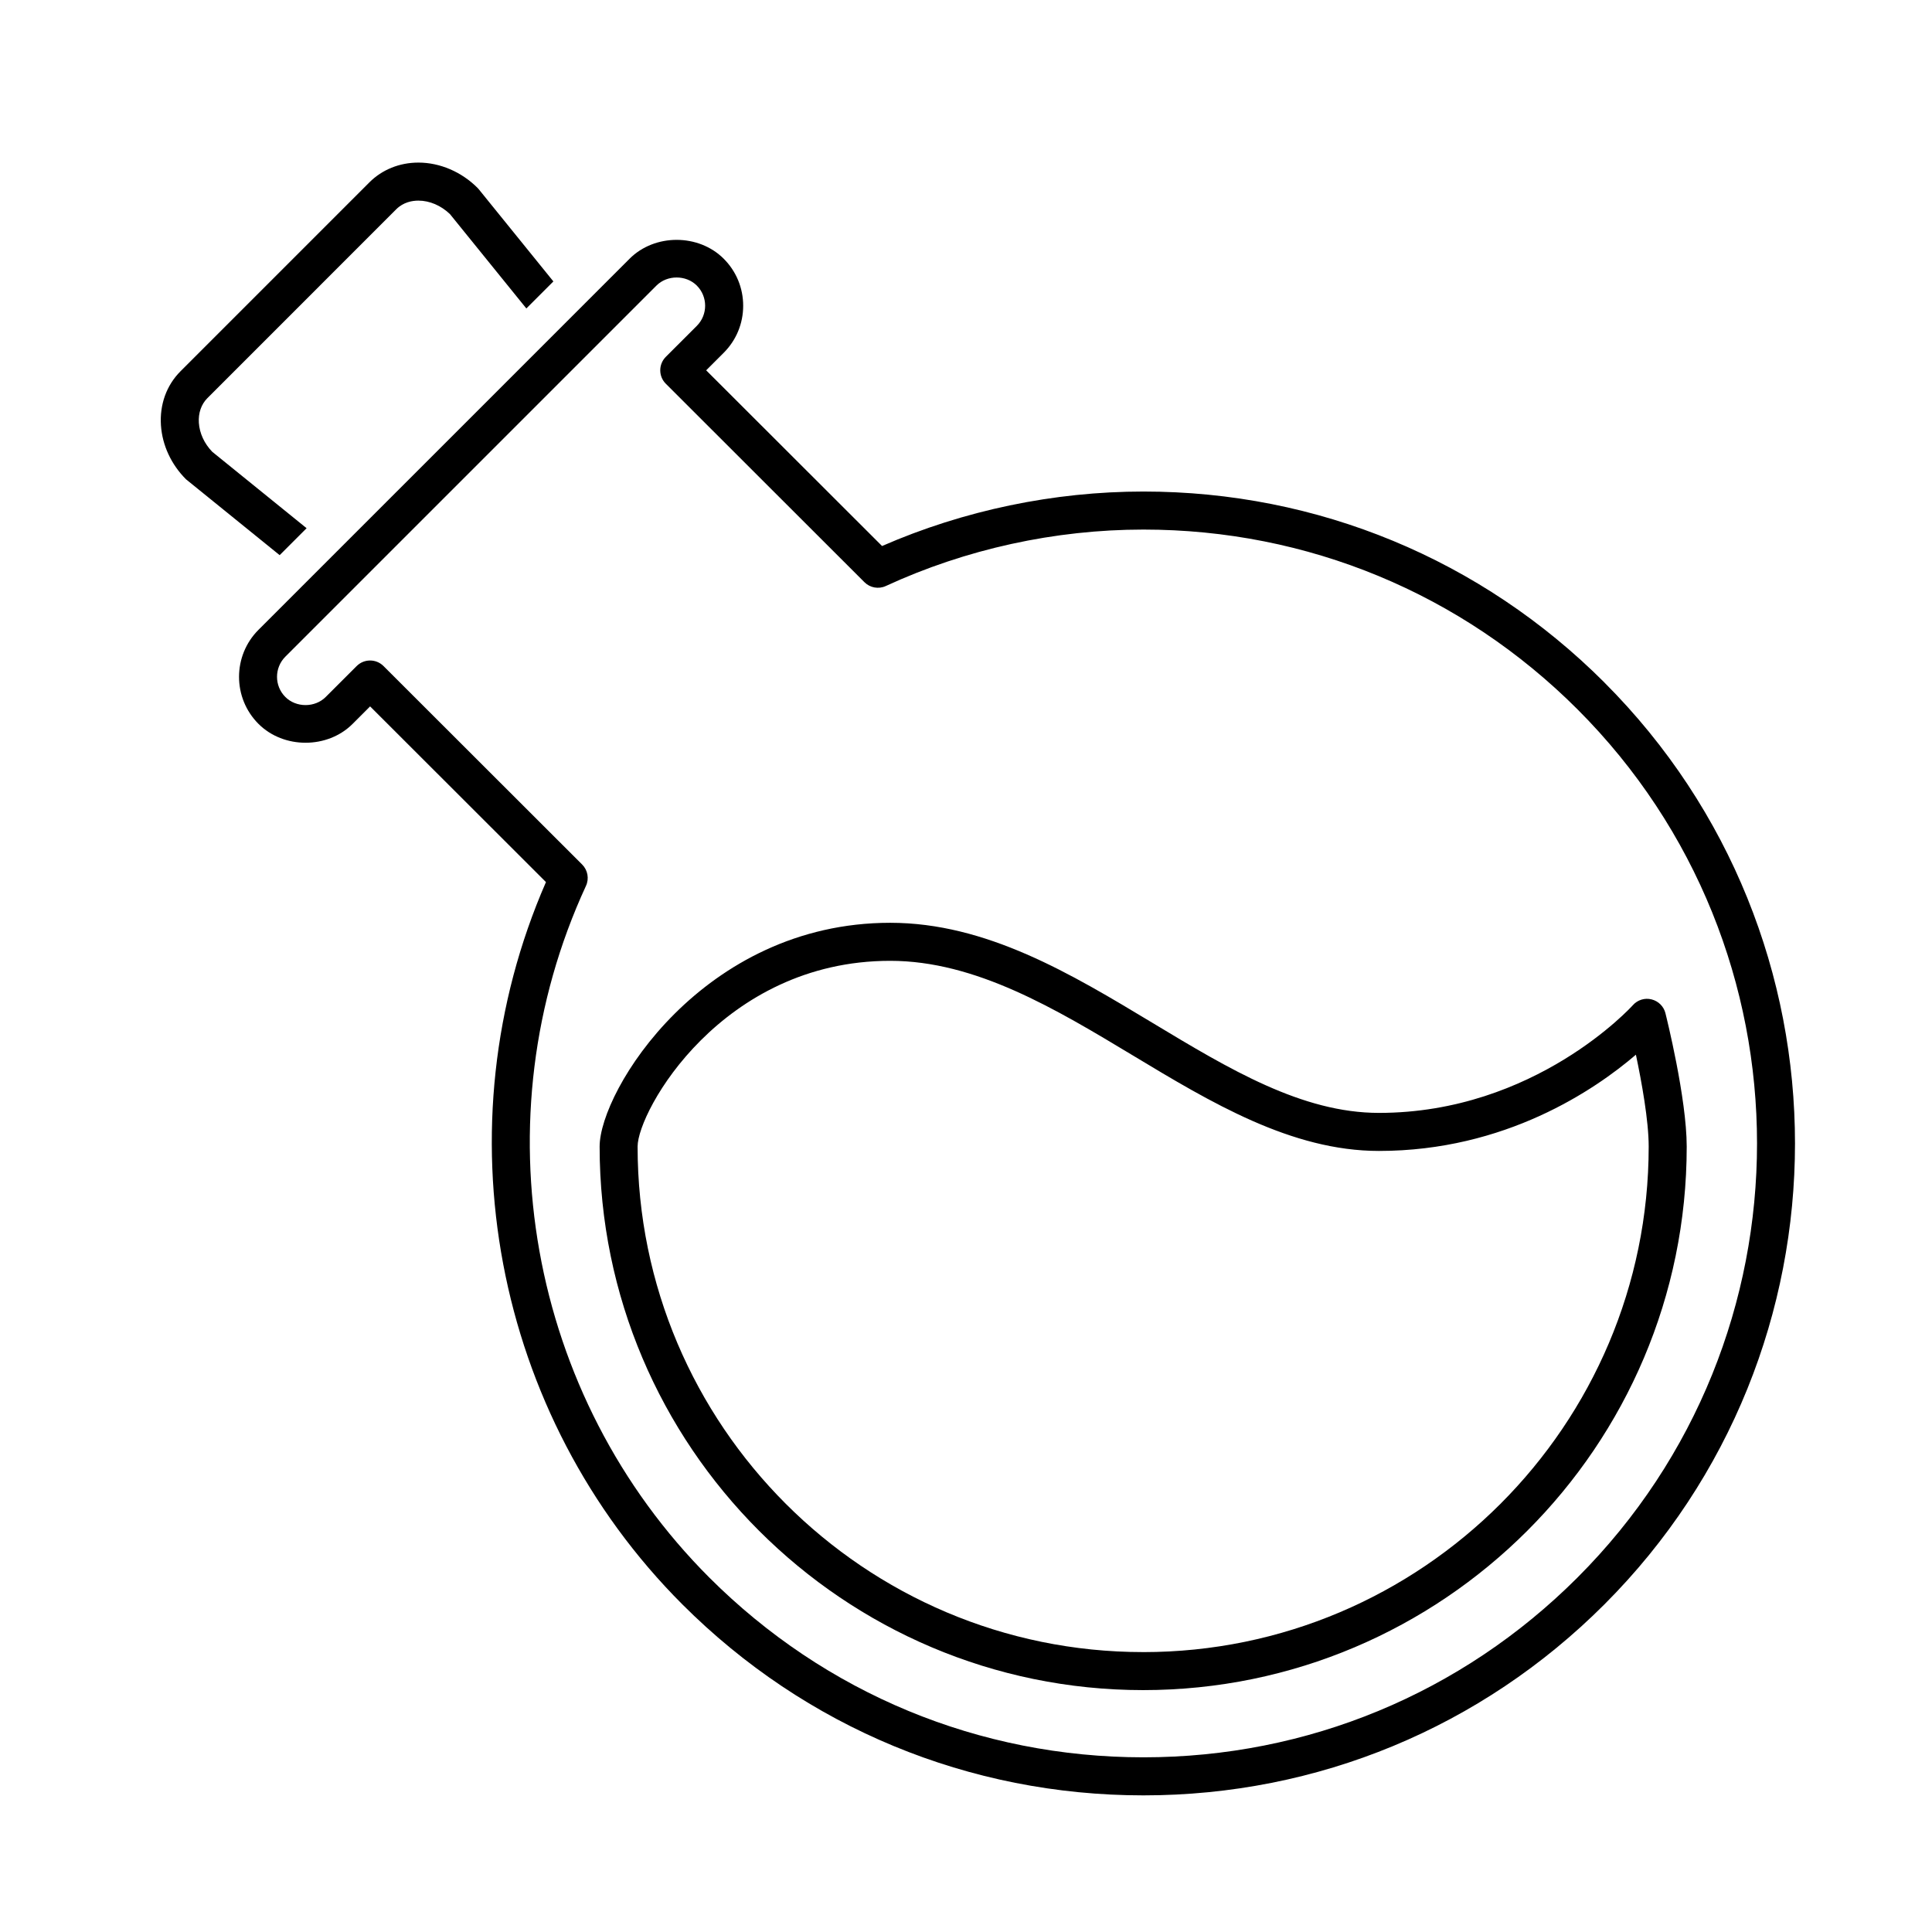
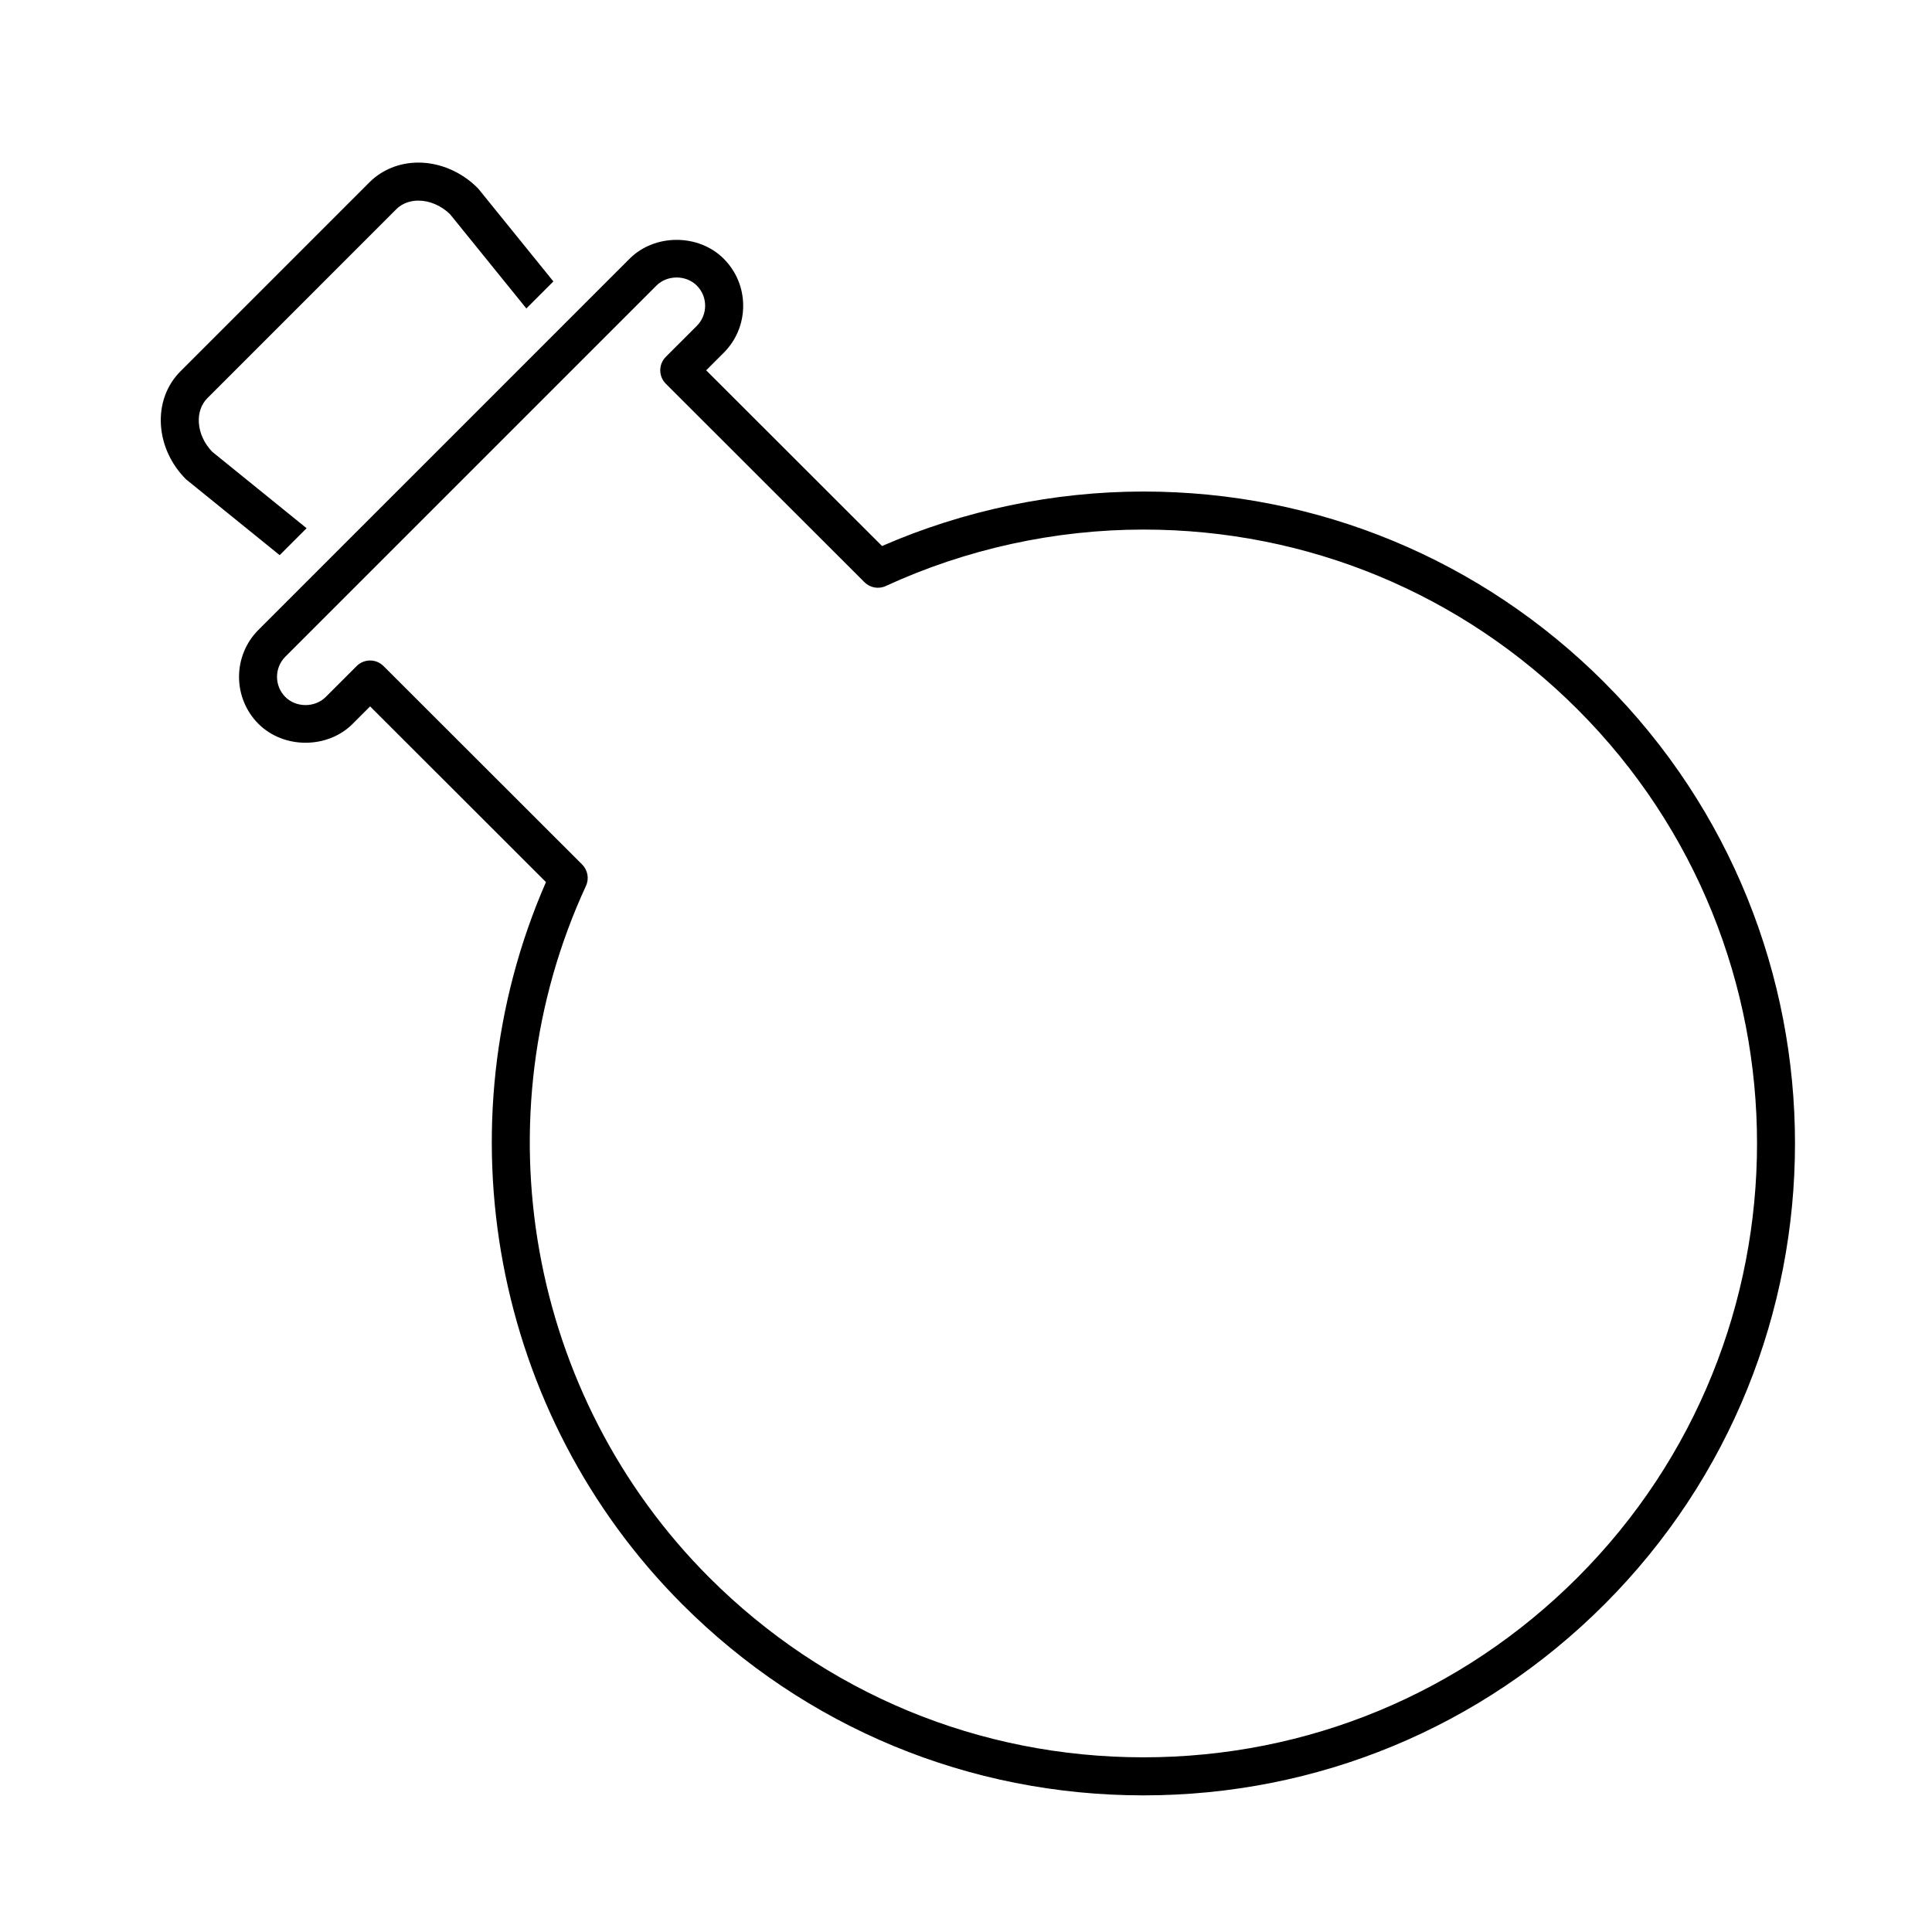
<svg xmlns="http://www.w3.org/2000/svg" fill="#000000" width="800px" height="800px" version="1.1" viewBox="144 144 512 512">
  <g>
    <path d="m569.18 324.86c-32.633-32.633-76.016-50.598-122.16-50.598-23.73 0-47.602 4.984-69.266 14.438l-46.613-46.562 4.644-4.641c3.332-3.332 5.164-7.758 5.164-12.469 0-4.711-1.832-9.141-5.164-12.469-6.66-6.66-18.285-6.656-24.934 0l-98.344 98.344c-6.879 6.879-6.879 18.062 0 24.938 6.66 6.656 18.273 6.66 24.934 0l4.641-4.641 46.605 46.562c-28.305 64.77-13.984 141.28 36.16 191.43 32.625 32.625 76.008 50.594 122.16 50.598h0.016c46.141 0 89.523-17.973 122.15-50.602 67.359-67.359 67.359-176.96 0.004-244.32zm-7.125 237.2c-30.73 30.73-71.582 47.648-115.03 47.648h-0.016c-43.457-0.004-84.309-16.922-115.04-47.645-48.008-48.012-61.141-121.67-32.684-183.29 0.887-1.914 0.48-4.18-1.012-5.672l-52.633-52.586c-0.984-0.984-2.273-1.477-3.562-1.477-1.289 0-2.578 0.492-3.562 1.477l-8.203 8.195c-2.852 2.856-7.836 2.856-10.688 0-2.949-2.949-2.949-7.742 0-10.691l98.344-98.344c2.852-2.848 7.836-2.852 10.688 0 2.949 2.949 2.949 7.742 0 10.688l-8.207 8.203c-0.945 0.945-1.477 2.227-1.477 3.566 0 1.336 0.527 2.621 1.477 3.562l52.633 52.59c1.492 1.496 3.758 1.898 5.672 1.012 21.195-9.785 44.797-14.957 68.262-14.957 43.453 0 84.309 16.918 115.04 47.645 63.43 63.43 63.43 166.64 0 230.07z" />
    <path d="m225.25 283.98-25-20.25c-2.106-2.18-3.359-4.898-3.551-7.672-0.172-2.594 0.637-4.922 2.273-6.559l50.039-50.043c1.895-1.891 4.238-2.289 5.871-2.289 2.973 0 6.004 1.301 8.367 3.578l20.238 25 7.164-7.164-19.75-24.398-0.352-0.395c-4.262-4.258-9.969-6.699-15.664-6.699-4.996 0-9.613 1.859-12.992 5.238l-50.039 50.043c-3.727 3.723-5.57 8.828-5.199 14.367 0.359 5.281 2.719 10.359 6.648 14.289l24.809 20.094z" />
-     <path d="m585.36 412.51c-0.453-1.809-1.875-3.219-3.688-3.664-1.793-0.457-3.723 0.145-4.961 1.551-0.258 0.289-25.871 28.531-67.277 28.531-20.402 0-39.629-11.582-59.98-23.84-21.66-13.047-44.055-26.539-69.535-26.539-49.699 0-77.012 44.535-77.012 59.297 0 79.43 64.617 144.05 144.04 144.05 79.43 0 144.05-64.617 144.05-144.05-0.012-12.809-5.406-34.418-5.641-35.336zm-138.42 169.31c-73.867 0-133.97-60.098-133.97-133.97 0-9.395 22.312-49.223 66.938-49.223 22.68 0 43.855 12.758 64.336 25.09 20.637 12.434 41.973 25.293 65.184 25.293 33.477 0 57.191-16.156 68.105-25.504 1.523 7.227 3.387 17.469 3.387 24.34-0.008 73.879-60.105 133.98-133.98 133.98z" />
  </g>
</svg>